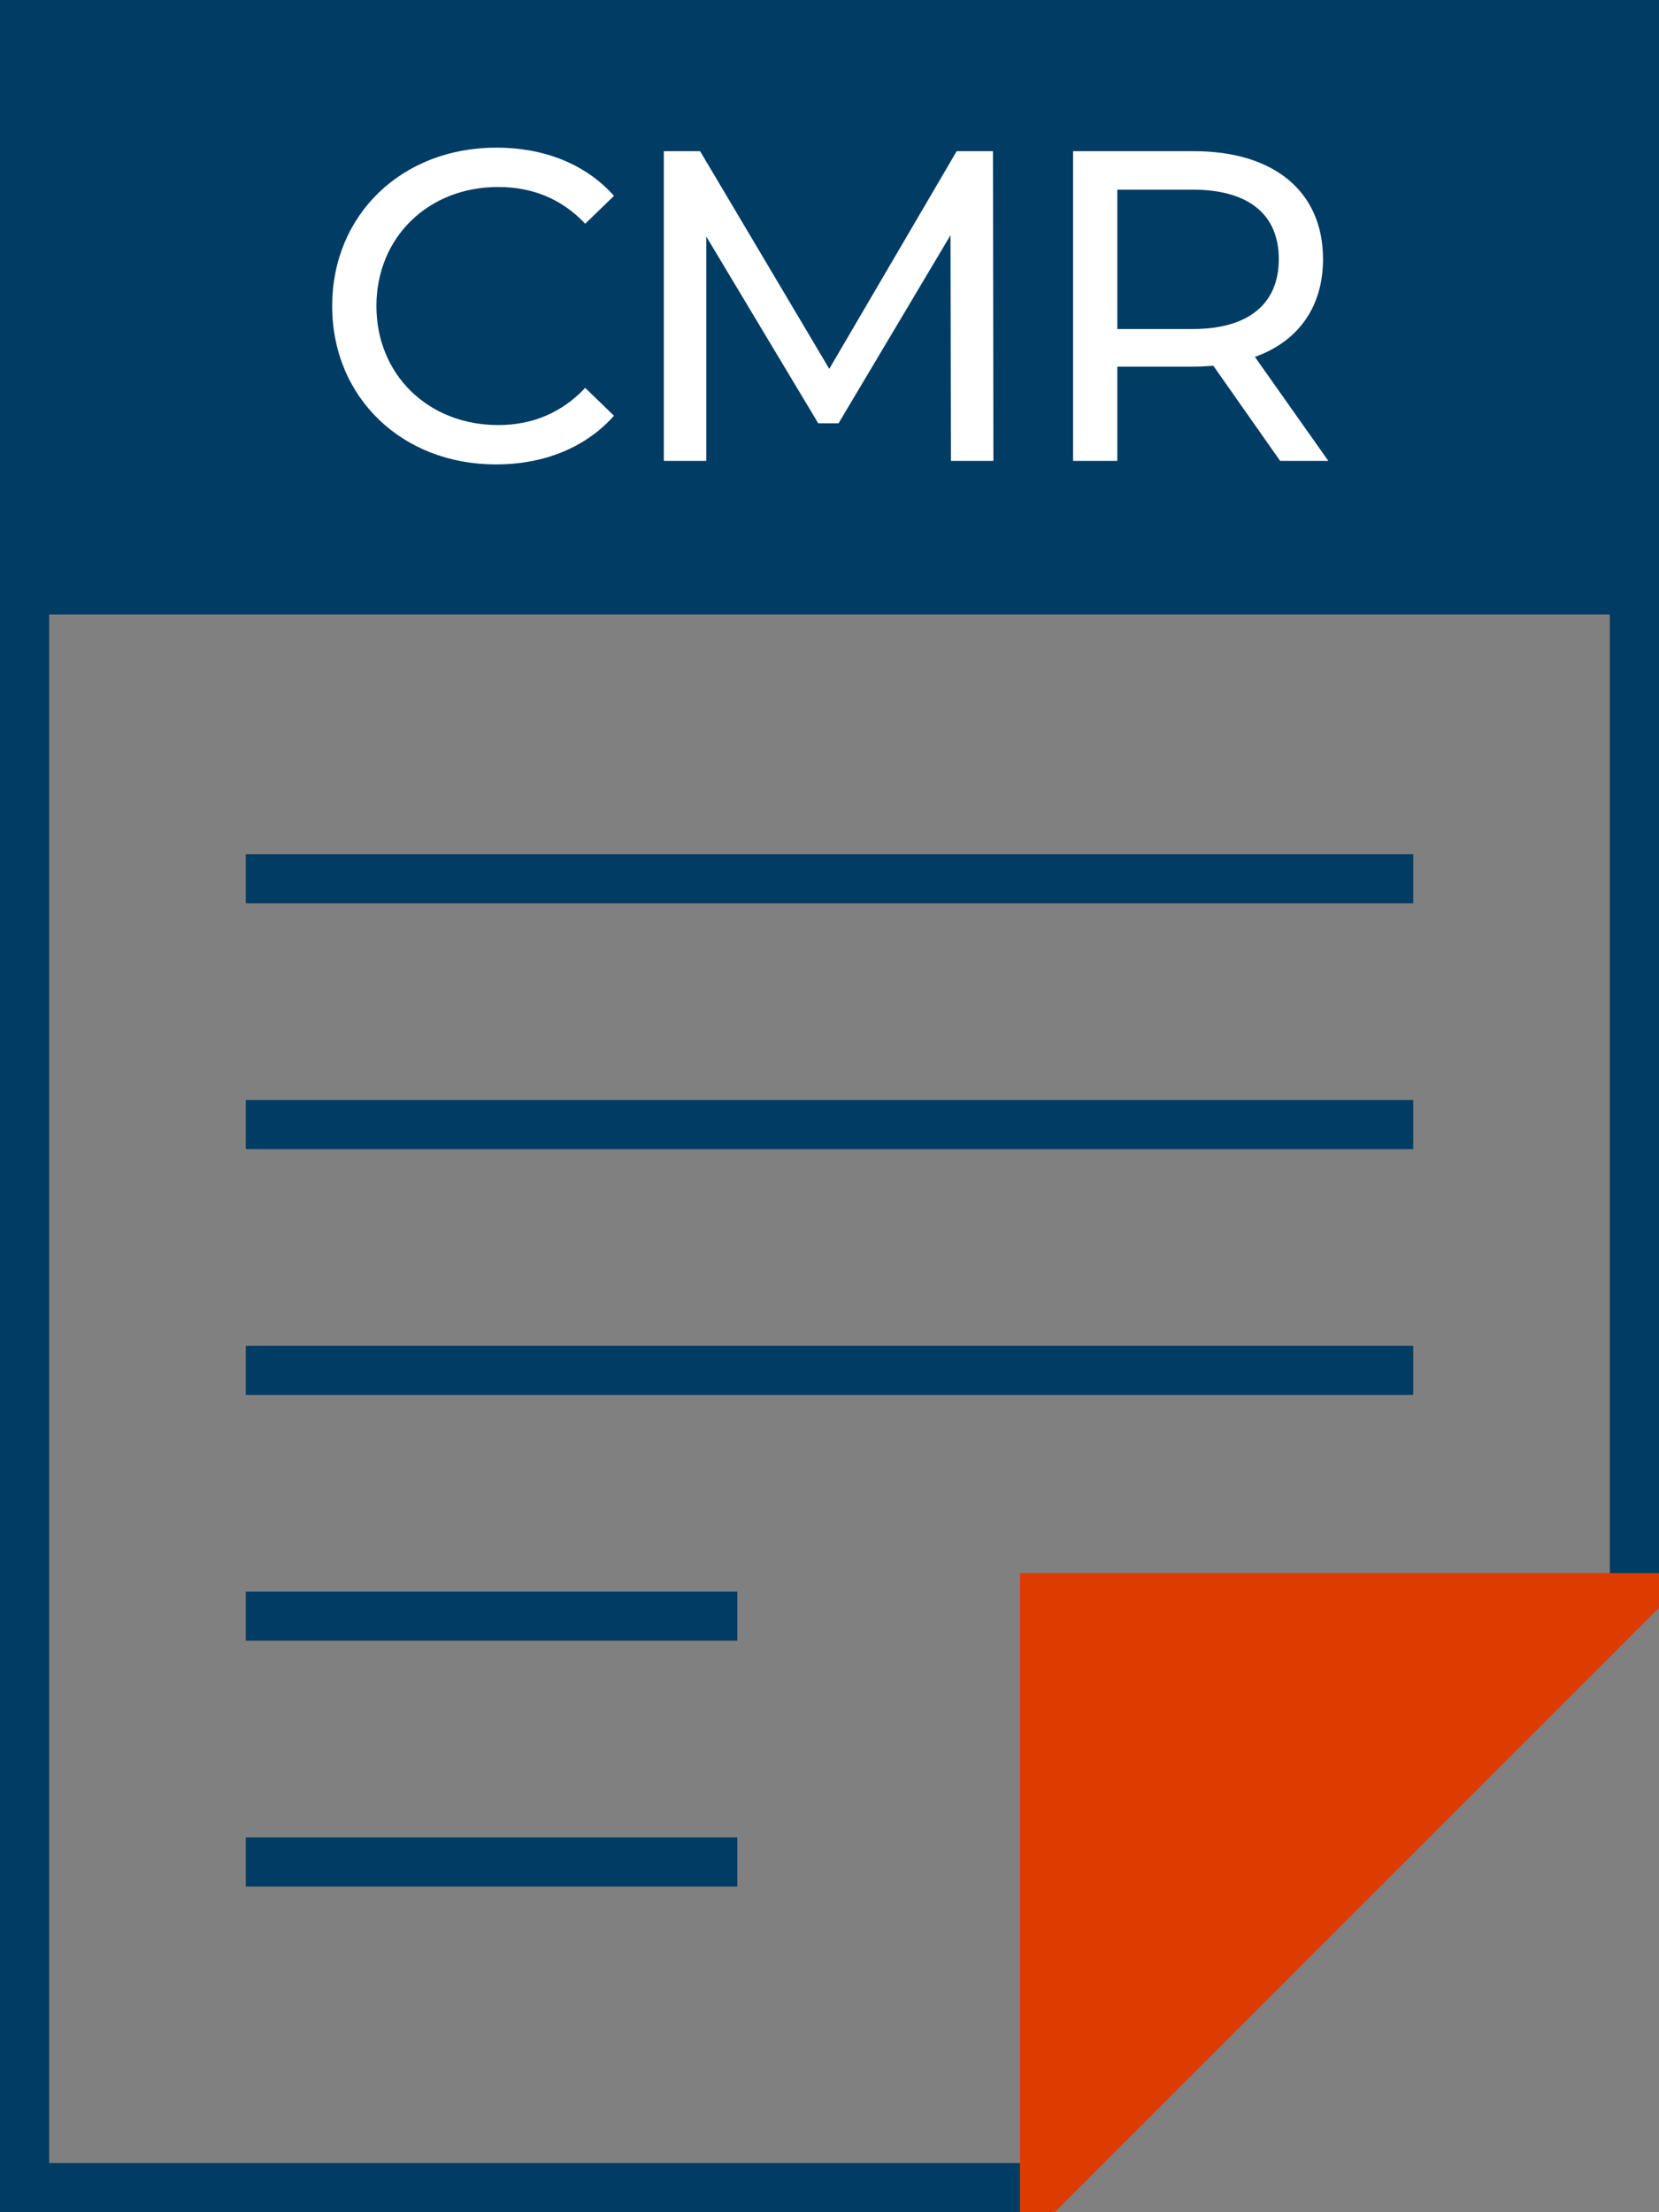
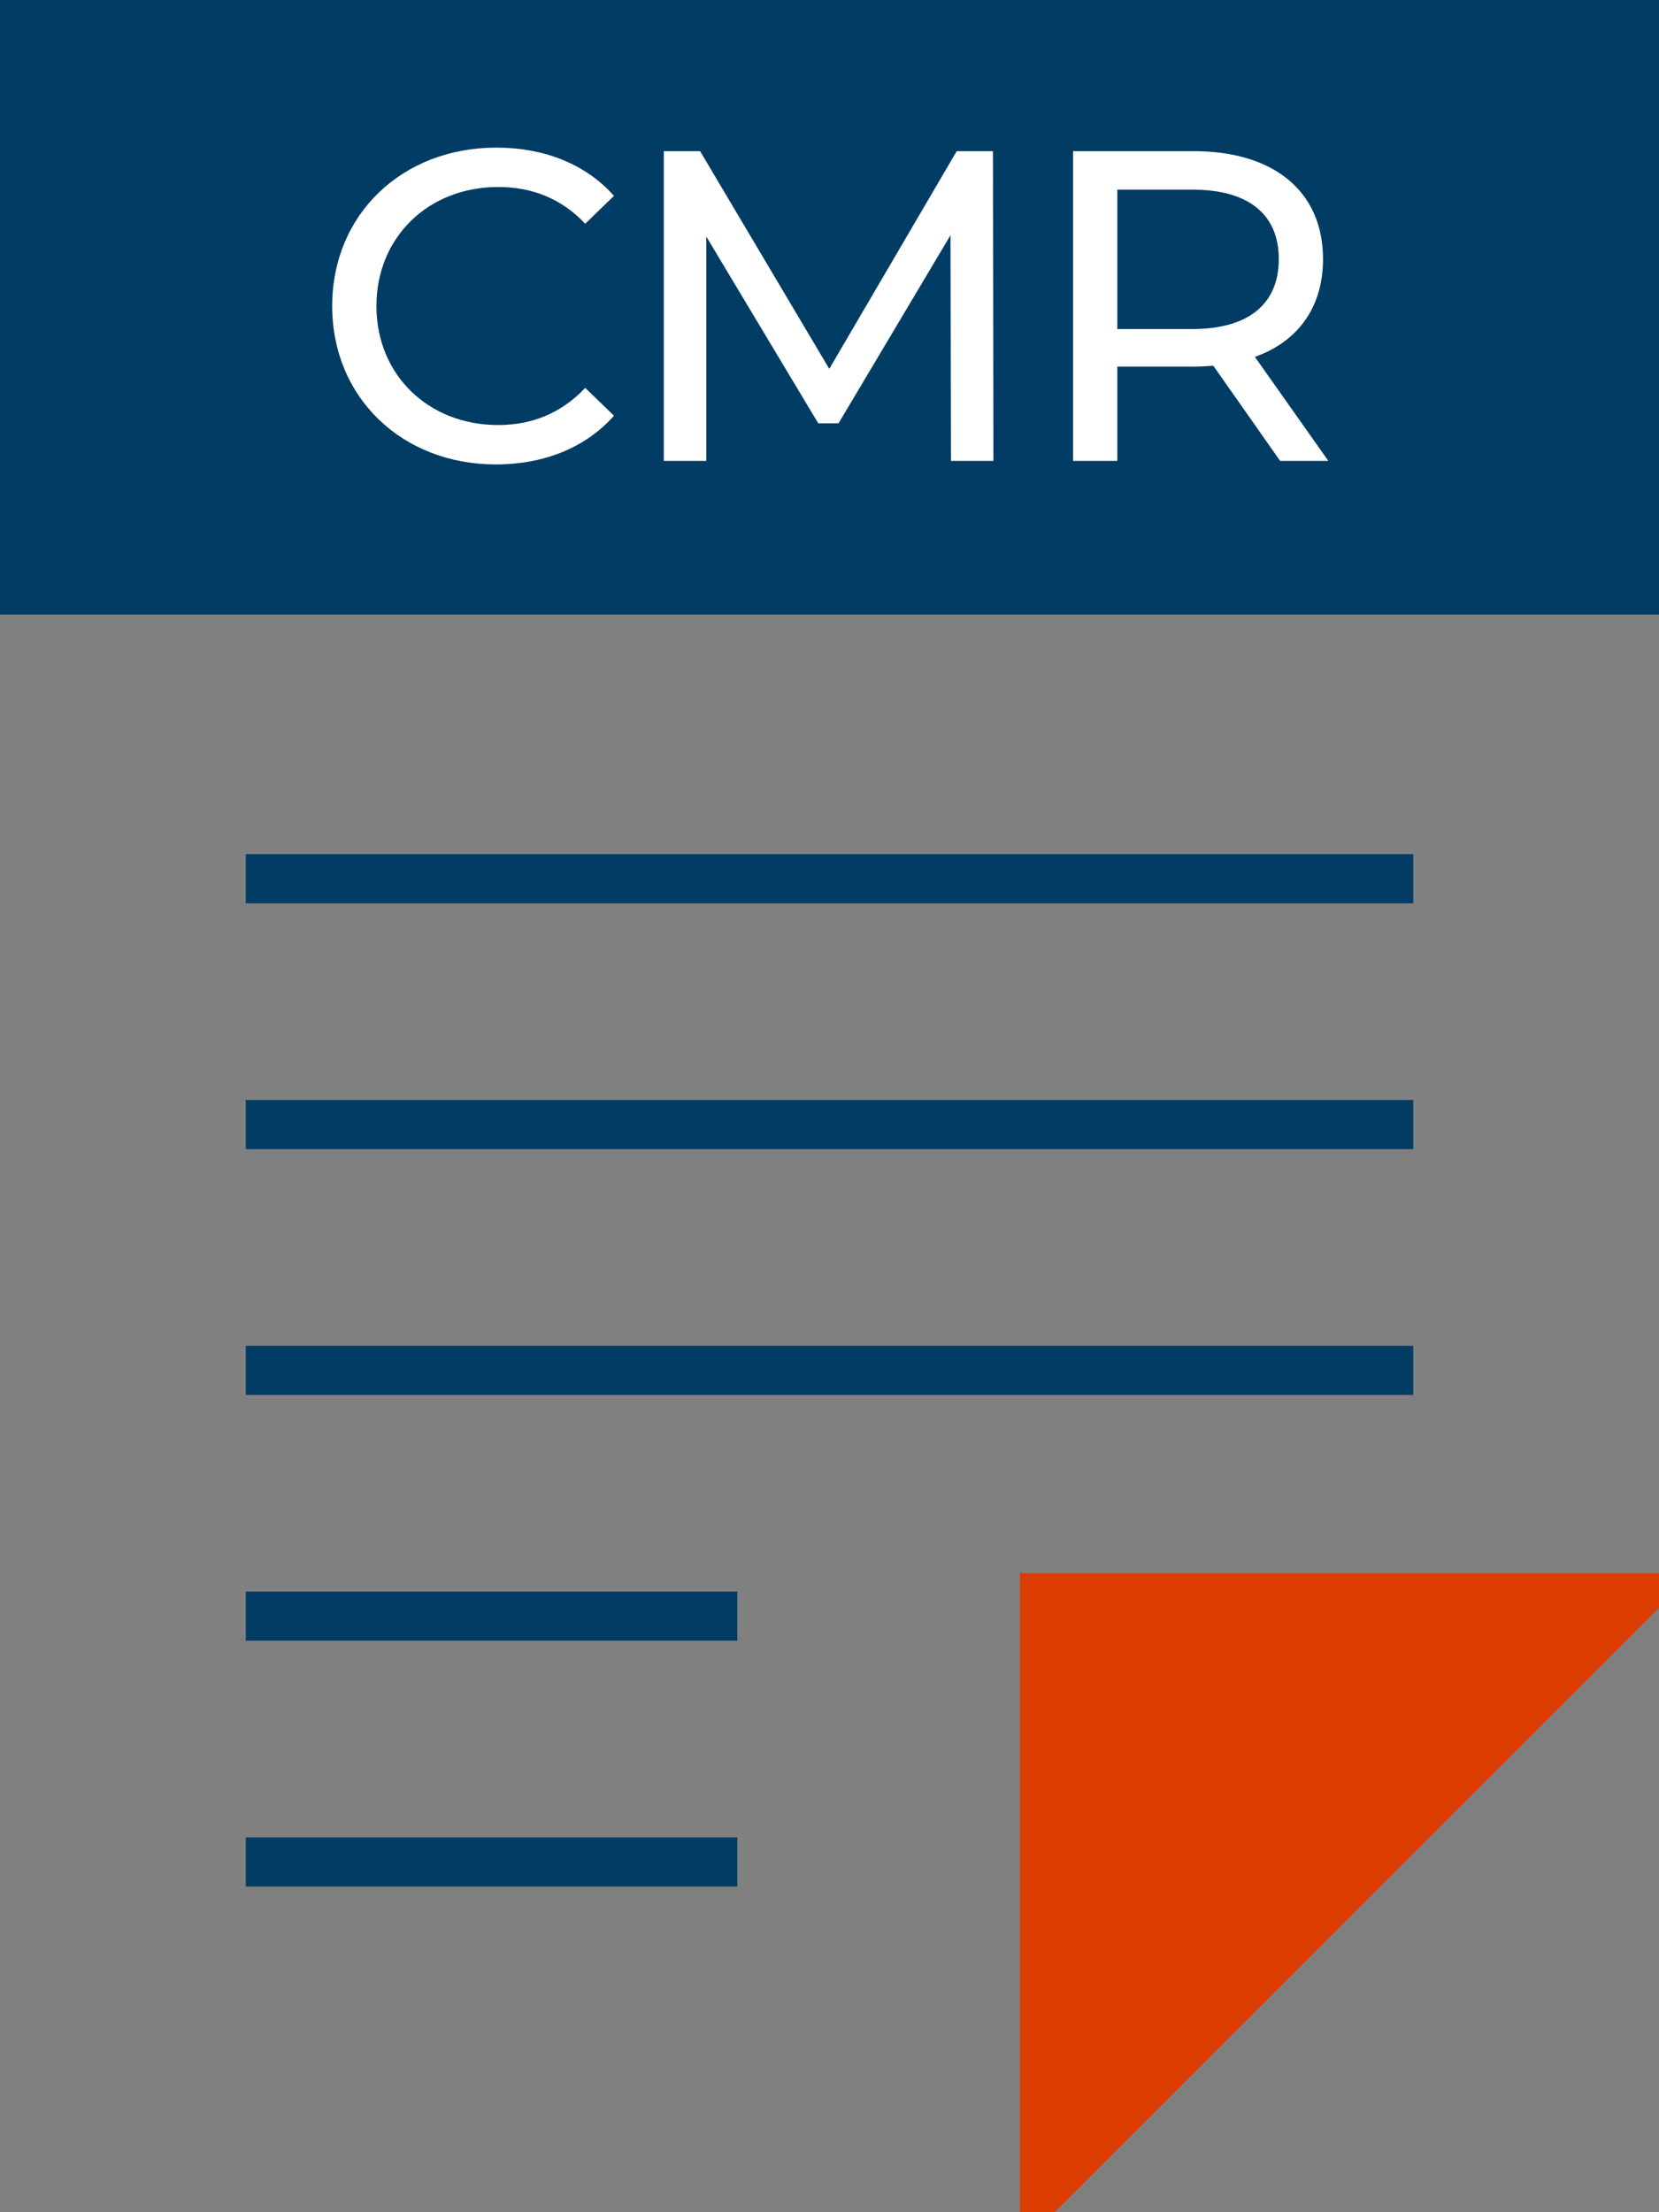
<svg xmlns="http://www.w3.org/2000/svg" width="135" height="180" viewBox="0 0 135 180" fill="none">
  <rect x="0" y="0" width="135" height="180" fill="#808080" stroke="none" />
  <g clip-path="url(#clip0_1774_533)">
    <rect width="135" height="50" fill="#003C64" />
    <path d="M40.351 37.788C32.719 37.788 27.031 32.352 27.031 24.9C27.031 17.448 32.719 12.012 40.387 12.012C44.275 12.012 47.659 13.344 49.963 15.936L47.623 18.204C45.679 16.152 43.303 15.216 40.531 15.216C34.843 15.216 30.631 19.32 30.631 24.9C30.631 30.48 34.843 34.584 40.531 34.584C43.303 34.584 45.679 33.612 47.623 31.56L49.963 33.828C47.659 36.42 44.275 37.788 40.351 37.788ZM80.838 37.5H77.382L77.346 19.14L68.238 34.44H66.582L57.474 19.248V37.5H54.018V12.3H56.97L67.482 30.012L77.85 12.3H80.802L80.838 37.5ZM108.093 37.5H104.169L98.733 29.76C98.229 29.796 97.689 29.832 97.149 29.832H90.921V37.5H87.321V12.3H97.149C103.701 12.3 107.661 15.612 107.661 21.084C107.661 24.972 105.645 27.78 102.117 29.04L108.093 37.5ZM97.041 26.772C101.649 26.772 104.061 24.684 104.061 21.084C104.061 17.484 101.649 15.432 97.041 15.432H90.921V26.772H97.041Z" fill="white" />
-     <path d="M84.172 178L133 129.172L133 2L2 2L2 178L84.172 178Z" stroke="#003C64" stroke-width="4" />
    <path d="M85.707 178.707L84 180.414L84 178L84 130L84 129L85 129L133 129L135.414 129L133.707 130.707L85.707 178.707Z" fill="#DC3C00" stroke="#DC3C00" stroke-width="2" />
    <line x1="20" y1="71.5" x2="115" y2="71.5" stroke="#003C64" stroke-width="4" />
    <line x1="20" y1="91.5" x2="115" y2="91.5" stroke="#003C64" stroke-width="4" />
    <line x1="20" y1="111.5" x2="115" y2="111.5" stroke="#003C64" stroke-width="4" />
    <line x1="20" y1="131.5" x2="60" y2="131.5" stroke="#003C64" stroke-width="4" />
    <line x1="20" y1="151.5" x2="60" y2="151.5" stroke="#003C64" stroke-width="4" />
  </g>
  <defs>
    <clipPath id="clip0_1774_533">
      <rect width="135" height="180" fill="white" />
    </clipPath>
  </defs>
</svg>